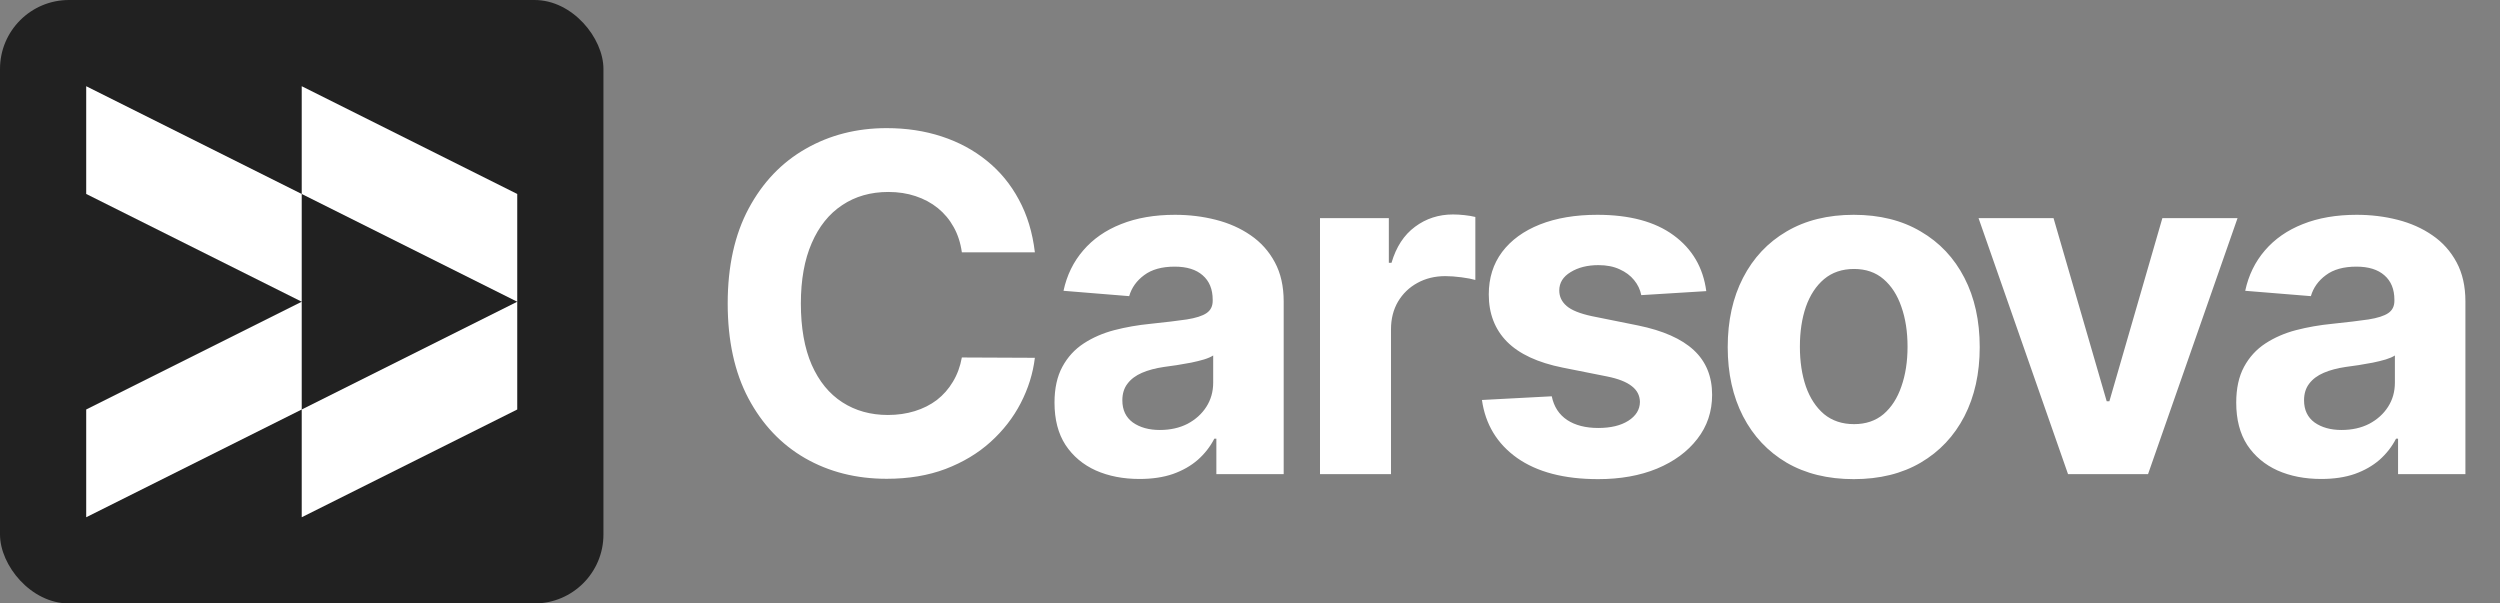
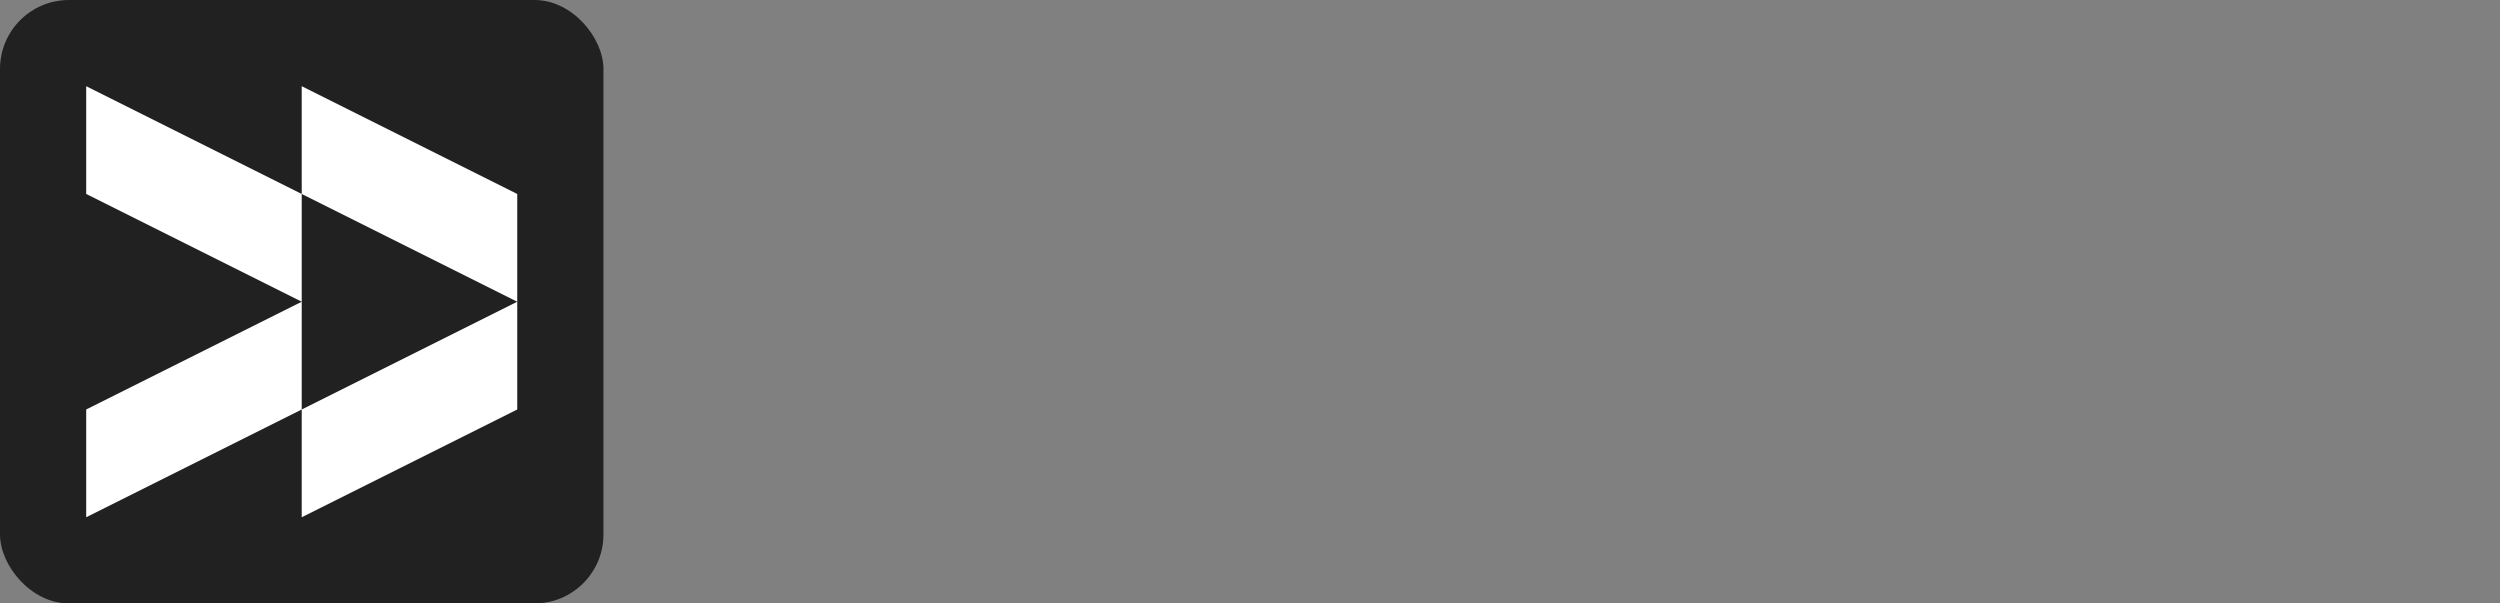
<svg xmlns="http://www.w3.org/2000/svg" width="116" height="28" viewBox="0 0 116 28" fill="none">
  <rect x="0" y="0" width="116" height="28" fill="#808080" stroke="none" />
  <rect width="28" height="28" rx="3.2" fill="#212121" />
  <path fill-rule="evenodd" clip-rule="evenodd" d="M4 4L4 9L14 14L4 19L4 24L14 19V24L24 19V14V9L14 4V9L4 4ZM14 9V14V19L24 14L14 9Z" fill="white" />
-   <path d="M48.018 11.707H44.63C44.569 11.268 44.442 10.879 44.252 10.539C44.061 10.193 43.816 9.9 43.517 9.657C43.218 9.415 42.872 9.229 42.481 9.1C42.094 8.971 41.674 8.907 41.22 8.907C40.4 8.907 39.686 9.111 39.078 9.518C38.469 9.92 37.998 10.508 37.663 11.281C37.328 12.05 37.16 12.983 37.16 14.081C37.16 15.21 37.328 16.159 37.663 16.927C38.003 17.695 38.477 18.275 39.086 18.667C39.694 19.059 40.398 19.255 41.197 19.255C41.645 19.255 42.06 19.195 42.442 19.077C42.829 18.958 43.172 18.785 43.471 18.559C43.77 18.326 44.017 18.046 44.213 17.716C44.414 17.386 44.553 17.009 44.63 16.587L48.018 16.602C47.93 17.329 47.711 18.03 47.361 18.706C47.015 19.376 46.548 19.976 45.961 20.507C45.378 21.033 44.682 21.451 43.873 21.76C43.068 22.064 42.158 22.216 41.143 22.216C39.73 22.216 38.467 21.897 37.353 21.258C36.245 20.618 35.368 19.693 34.724 18.481C34.084 17.27 33.765 15.803 33.765 14.081C33.765 12.354 34.09 10.884 34.739 9.673C35.389 8.461 36.27 7.538 37.384 6.904C38.498 6.265 39.751 5.945 41.143 5.945C42.06 5.945 42.911 6.074 43.695 6.332C44.484 6.59 45.182 6.966 45.791 7.461C46.399 7.951 46.894 8.551 47.275 9.263C47.662 9.974 47.91 10.789 48.018 11.707ZM52.873 22.224C52.116 22.224 51.44 22.093 50.847 21.83C50.254 21.562 49.785 21.167 49.44 20.647C49.099 20.121 48.929 19.466 48.929 18.682C48.929 18.022 49.05 17.468 49.293 17.02C49.535 16.571 49.865 16.21 50.283 15.937C50.7 15.664 51.175 15.457 51.706 15.318C52.242 15.179 52.804 15.081 53.392 15.024C54.083 14.952 54.639 14.885 55.062 14.823C55.485 14.756 55.792 14.658 55.982 14.529C56.173 14.4 56.269 14.21 56.269 13.957V13.911C56.269 13.421 56.114 13.042 55.804 12.774C55.5 12.506 55.067 12.372 54.505 12.372C53.912 12.372 53.441 12.503 53.09 12.766C52.739 13.024 52.507 13.349 52.394 13.741L49.347 13.493C49.502 12.771 49.806 12.147 50.26 11.621C50.713 11.091 51.298 10.683 52.015 10.4C52.737 10.111 53.572 9.967 54.521 9.967C55.181 9.967 55.812 10.044 56.415 10.198C57.024 10.353 57.563 10.593 58.032 10.918C58.506 11.243 58.88 11.66 59.153 12.171C59.426 12.676 59.563 13.282 59.563 13.988V22H56.439V20.353H56.346C56.155 20.724 55.9 21.051 55.58 21.335C55.261 21.613 54.877 21.832 54.428 21.992C53.979 22.147 53.461 22.224 52.873 22.224ZM53.817 19.951C54.302 19.951 54.73 19.855 55.101 19.665C55.472 19.468 55.763 19.206 55.975 18.876C56.186 18.546 56.292 18.172 56.292 17.754V16.494C56.189 16.561 56.047 16.623 55.866 16.679C55.691 16.731 55.493 16.78 55.271 16.826C55.049 16.867 54.828 16.906 54.606 16.942C54.384 16.973 54.183 17.002 54.003 17.027C53.616 17.084 53.278 17.174 52.989 17.298C52.701 17.422 52.477 17.589 52.317 17.801C52.157 18.007 52.077 18.265 52.077 18.574C52.077 19.023 52.239 19.365 52.564 19.603C52.894 19.835 53.312 19.951 53.817 19.951ZM61.248 22V10.121H64.442V12.194H64.566C64.782 11.457 65.146 10.9 65.656 10.523C66.166 10.142 66.754 9.951 67.419 9.951C67.584 9.951 67.762 9.961 67.953 9.982C68.144 10.003 68.311 10.031 68.456 10.067V12.99C68.301 12.944 68.087 12.903 67.814 12.867C67.54 12.831 67.29 12.812 67.064 12.812C66.579 12.812 66.146 12.918 65.764 13.13C65.388 13.336 65.089 13.624 64.867 13.996C64.651 14.367 64.542 14.795 64.542 15.28V22H61.248ZM79.171 13.508L76.155 13.694C76.104 13.436 75.993 13.204 75.823 12.998C75.653 12.787 75.428 12.619 75.15 12.495C74.877 12.367 74.549 12.302 74.168 12.302C73.657 12.302 73.227 12.41 72.876 12.627C72.526 12.838 72.35 13.122 72.35 13.478C72.35 13.761 72.464 14.001 72.691 14.197C72.917 14.393 73.307 14.55 73.858 14.669L76.008 15.102C77.163 15.339 78.024 15.72 78.591 16.246C79.158 16.772 79.442 17.463 79.442 18.319C79.442 19.097 79.213 19.78 78.754 20.368C78.3 20.956 77.676 21.415 76.882 21.745C76.093 22.07 75.183 22.232 74.152 22.232C72.58 22.232 71.327 21.905 70.394 21.25C69.466 20.59 68.922 19.693 68.762 18.559L72.002 18.388C72.1 18.868 72.337 19.234 72.714 19.487C73.09 19.734 73.572 19.858 74.16 19.858C74.737 19.858 75.201 19.747 75.552 19.525C75.908 19.298 76.088 19.007 76.093 18.651C76.088 18.352 75.962 18.107 75.714 17.917C75.467 17.721 75.085 17.571 74.57 17.468L72.513 17.058C71.353 16.826 70.489 16.424 69.922 15.852C69.36 15.28 69.079 14.55 69.079 13.663C69.079 12.9 69.285 12.243 69.698 11.691C70.115 11.139 70.7 10.714 71.453 10.415C72.211 10.116 73.098 9.967 74.114 9.967C75.614 9.967 76.794 10.284 77.656 10.918C78.522 11.552 79.027 12.415 79.171 13.508ZM86.013 22.232C84.811 22.232 83.772 21.977 82.896 21.466C82.025 20.951 81.352 20.234 80.877 19.316C80.403 18.394 80.166 17.324 80.166 16.107C80.166 14.88 80.403 13.808 80.877 12.89C81.352 11.967 82.025 11.25 82.896 10.74C83.772 10.224 84.811 9.967 86.013 9.967C87.214 9.967 88.25 10.224 89.121 10.74C89.998 11.25 90.673 11.967 91.148 12.89C91.622 13.808 91.859 14.88 91.859 16.107C91.859 17.324 91.622 18.394 91.148 19.316C90.673 20.234 89.998 20.951 89.121 21.466C88.25 21.977 87.214 22.232 86.013 22.232ZM86.028 19.68C86.575 19.68 87.031 19.525 87.397 19.216C87.763 18.901 88.039 18.474 88.224 17.932C88.415 17.391 88.51 16.775 88.51 16.084C88.51 15.393 88.415 14.777 88.224 14.236C88.039 13.694 87.763 13.266 87.397 12.952C87.031 12.637 86.575 12.48 86.028 12.48C85.476 12.48 85.012 12.637 84.636 12.952C84.265 13.266 83.984 13.694 83.793 14.236C83.607 14.777 83.515 15.393 83.515 16.084C83.515 16.775 83.607 17.391 83.793 17.932C83.984 18.474 84.265 18.901 84.636 19.216C85.012 19.525 85.476 19.68 86.028 19.68ZM103.822 10.121L99.669 22H95.957L91.804 10.121H95.284L97.751 18.62H97.875L100.334 10.121H103.822ZM107.705 22.224C106.947 22.224 106.272 22.093 105.679 21.83C105.086 21.562 104.617 21.167 104.271 20.647C103.931 20.121 103.761 19.466 103.761 18.682C103.761 18.022 103.882 17.468 104.124 17.02C104.367 16.571 104.697 16.21 105.114 15.937C105.532 15.664 106.006 15.457 106.537 15.318C107.073 15.179 107.635 15.081 108.223 15.024C108.914 14.952 109.471 14.885 109.894 14.823C110.316 14.756 110.623 14.658 110.814 14.529C111.005 14.4 111.1 14.21 111.1 13.957V13.911C111.1 13.421 110.945 13.042 110.636 12.774C110.332 12.506 109.899 12.372 109.337 12.372C108.744 12.372 108.272 12.503 107.922 12.766C107.571 13.024 107.339 13.349 107.225 13.741L104.178 13.493C104.333 12.771 104.637 12.147 105.091 11.621C105.545 11.091 106.13 10.683 106.847 10.4C107.568 10.111 108.404 9.967 109.352 9.967C110.012 9.967 110.644 10.044 111.247 10.198C111.855 10.353 112.394 10.593 112.863 10.918C113.338 11.243 113.711 11.66 113.985 12.171C114.258 12.676 114.395 13.282 114.395 13.988V22H111.27V20.353H111.177C110.987 20.724 110.731 21.051 110.412 21.335C110.092 21.613 109.708 21.832 109.259 21.992C108.811 22.147 108.293 22.224 107.705 22.224ZM108.648 19.951C109.133 19.951 109.561 19.855 109.932 19.665C110.303 19.468 110.595 19.206 110.806 18.876C111.018 18.546 111.123 18.172 111.123 17.754V16.494C111.02 16.561 110.878 16.623 110.698 16.679C110.523 16.731 110.324 16.78 110.102 16.826C109.881 16.867 109.659 16.906 109.437 16.942C109.216 16.973 109.015 17.002 108.834 17.027C108.447 17.084 108.11 17.174 107.821 17.298C107.532 17.422 107.308 17.589 107.148 17.801C106.988 18.007 106.908 18.265 106.908 18.574C106.908 19.023 107.071 19.365 107.396 19.603C107.726 19.835 108.143 19.951 108.648 19.951Z" fill="white" />
</svg>